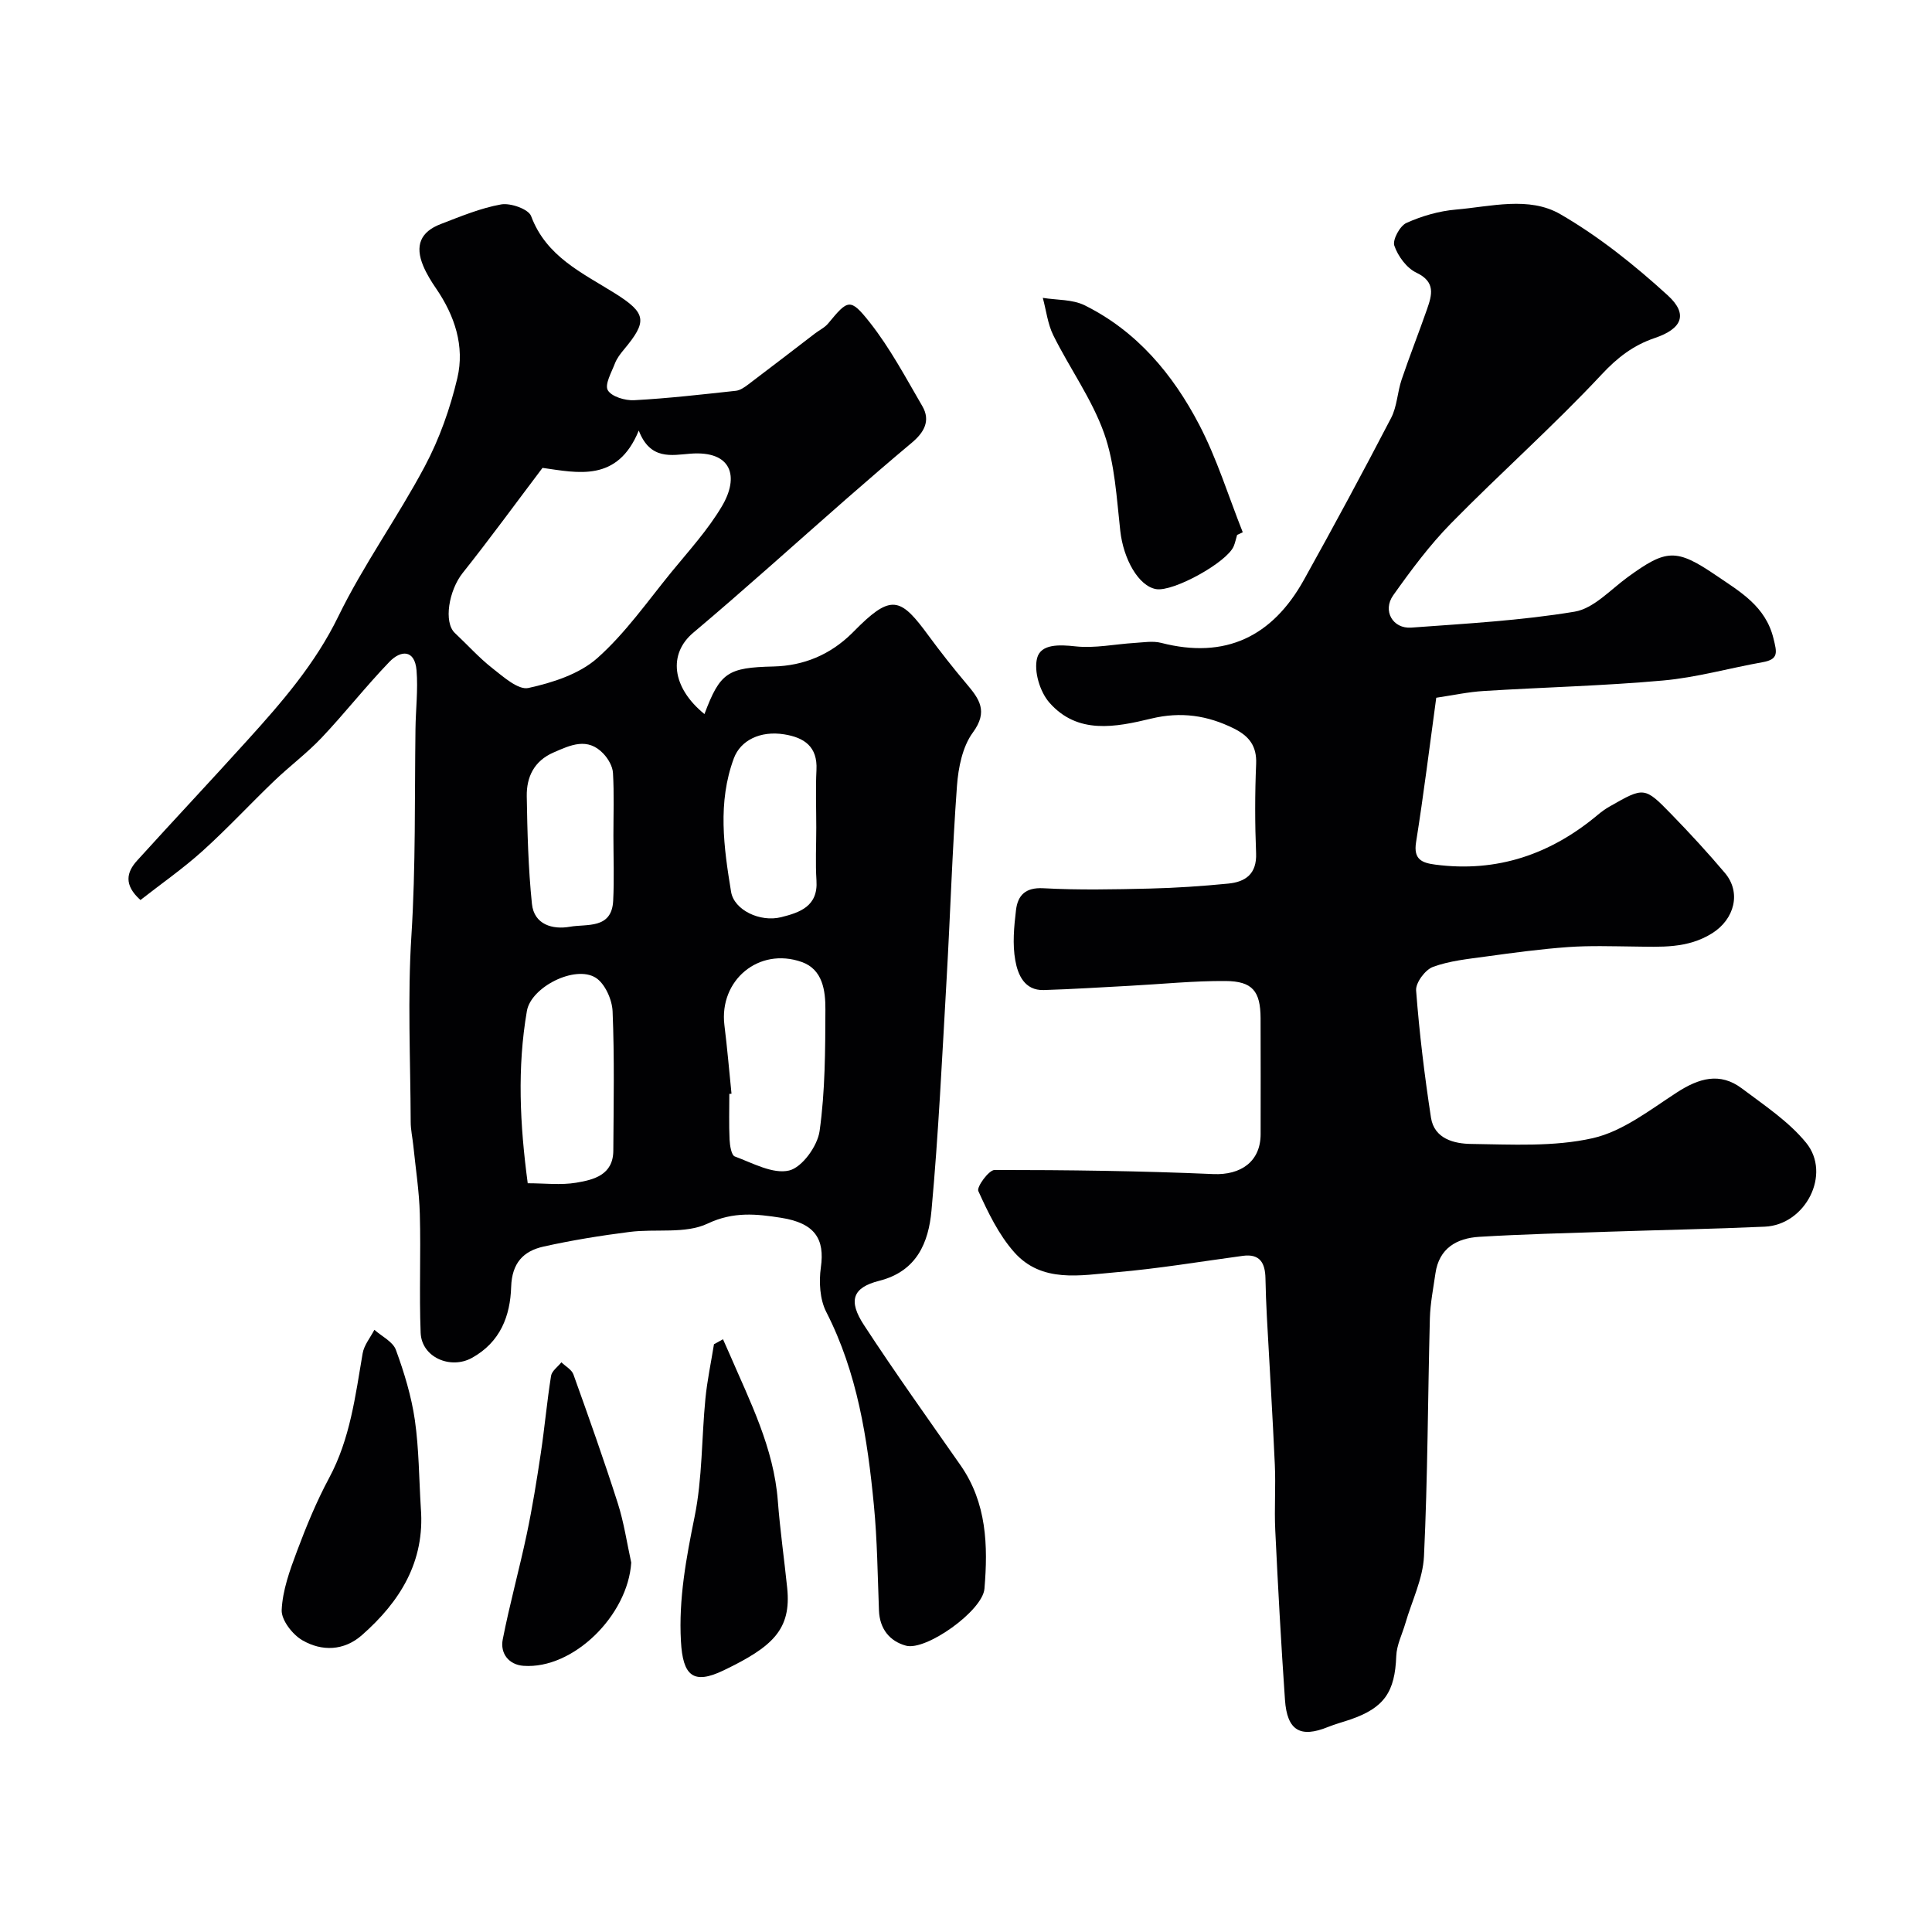
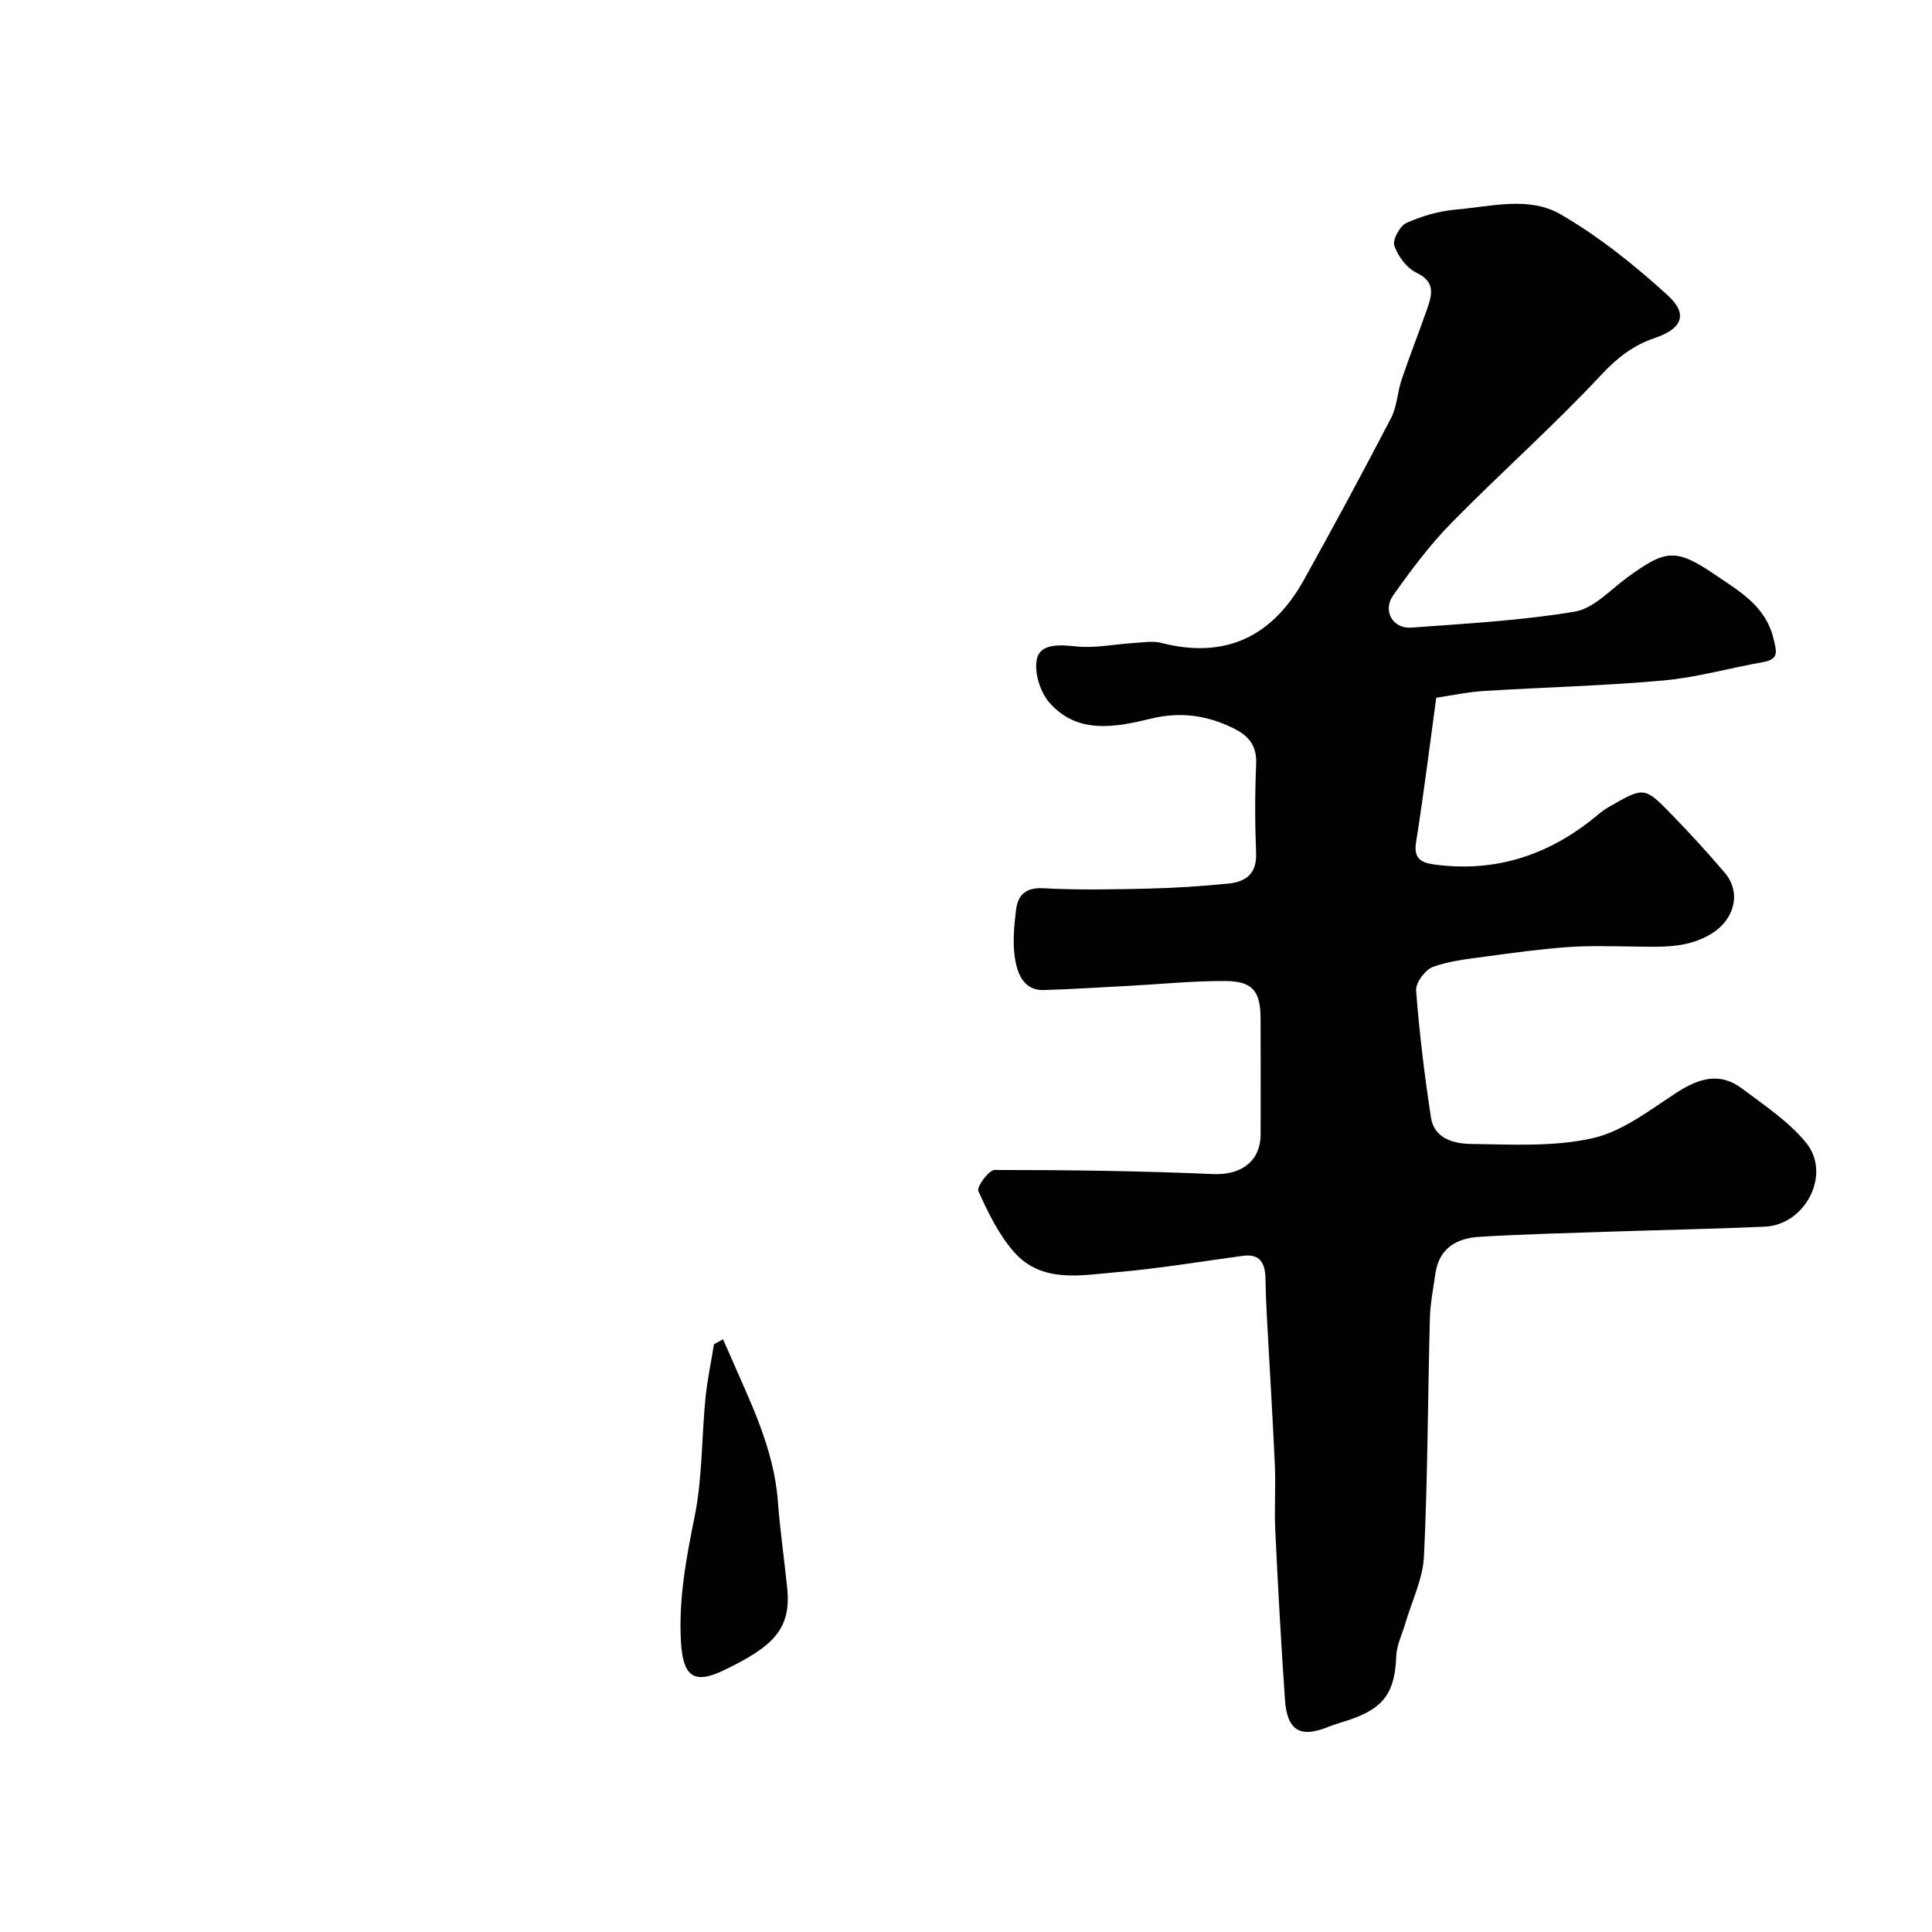
<svg xmlns="http://www.w3.org/2000/svg" enable-background="new 0 0 400 400" viewBox="0 0 400 400">
  <g fill="#010103">
    <path d="m297.36 144.46c-1.39 10.15-2.61 20.06-4.18 29.92-.57 3.57 1.23 4.27 3.98 4.63 12.82 1.68 23.93-2.15 33.71-10.36.75-.63 1.55-1.2 2.4-1.68 7.13-4.07 7.2-4.12 12.83 1.67 3.8 3.91 7.5 7.93 11.02 12.09 3.44 4.06 1.98 9.57-2.6 12.47-5.13 3.24-10.68 2.83-16.27 2.77-4.52-.05-9.07-.21-13.57.11-5.7.41-11.39 1.18-17.06 1.96-3.69.51-7.51.88-10.95 2.15-1.6.59-3.6 3.28-3.48 4.87.67 8.81 1.74 17.6 3.08 26.34.68 4.41 4.86 5.4 8.31 5.44 8.41.11 17.09.63 25.17-1.19 6.22-1.41 11.86-5.86 17.43-9.47 4.54-2.94 8.9-4.26 13.46-.83 4.65 3.5 9.69 6.83 13.3 11.25 5.29 6.49-.14 17-8.56 17.37-10.76.48-21.53.68-32.3 1.04-8.93.3-17.88.52-26.8 1.06-4.67.28-8.34 2.35-9.09 7.58-.44 3.08-1.06 6.17-1.15 9.27-.43 16.43-.44 32.88-1.22 49.29-.22 4.66-2.5 9.23-3.84 13.84-.66 2.28-1.82 4.53-1.9 6.83-.27 7.4-2.48 10.71-9.49 13.12-1.54.53-3.12.94-4.63 1.55-5.74 2.33-8.48.76-8.92-5.61-.81-11.69-1.45-23.39-2.01-35.1-.22-4.52.12-9.07-.09-13.59-.46-10.22-1.1-20.44-1.65-30.66-.14-2.65-.24-5.3-.29-7.95-.07-3.09-1.1-5.12-4.69-4.63-8.75 1.18-17.47 2.65-26.26 3.4-7.34.62-15.39 2.31-21.11-4.2-3.18-3.61-5.38-8.19-7.39-12.62-.38-.84 2.17-4.36 3.37-4.36 15.09 0 30.2.19 45.27.85 5.7.25 9.81-2.58 9.81-8.28 0-8 .03-16-.01-24-.03-5.57-1.66-7.65-7.24-7.69-6.62-.05-13.24.64-19.86.99-5.93.31-11.86.7-17.79.88-4.01.12-5.37-3.21-5.89-6.12-.61-3.36-.27-6.98.14-10.42.36-3.03 1.91-4.74 5.65-4.54 7.31.4 14.66.24 21.99.07 5.44-.13 10.88-.5 16.29-1.03 3.6-.35 5.95-2 5.78-6.29-.25-6.16-.25-12.34.01-18.49.16-3.73-1.48-5.77-4.6-7.33-5.49-2.73-10.99-3.53-17.09-2.06-7.39 1.78-15.29 3.37-21.14-3.33-1.94-2.23-3.22-6.46-2.52-9.18.76-2.95 4.57-2.81 7.93-2.44 4.02.44 8.18-.46 12.28-.71 1.83-.11 3.76-.45 5.48-.01 13.31 3.43 23.02-1.32 29.53-13.01 6.18-11.1 12.21-22.28 18.07-33.55 1.24-2.38 1.3-5.34 2.18-7.94 1.65-4.88 3.55-9.68 5.25-14.55 1.03-2.97 1.86-5.67-2.2-7.6-2.02-.96-3.81-3.42-4.56-5.59-.41-1.2 1.15-4.09 2.5-4.7 3.2-1.44 6.76-2.47 10.25-2.77 7.24-.62 15.12-2.8 21.61.95 8 4.63 15.4 10.56 22.25 16.81 4.31 3.94 2.94 6.93-2.71 8.84-4.37 1.48-7.67 3.99-10.96 7.52-9.97 10.67-20.94 20.39-31.18 30.82-4.45 4.53-8.3 9.72-11.99 14.92-2.26 3.19-.1 6.97 3.74 6.69 11.3-.83 22.67-1.45 33.82-3.3 3.94-.66 7.41-4.54 10.96-7.13 8.01-5.83 10.04-6.03 18.37-.35 4.92 3.35 10.21 6.34 11.84 13.03.69 2.83 1.15 4.31-2.24 4.91-6.88 1.22-13.68 3.17-20.61 3.79-12.33 1.11-24.72 1.4-37.08 2.17-3.23.19-6.45.89-9.89 1.4z" />
-     <path d="m145.85 147.84c3.23-8.62 4.83-9.63 14.28-9.85 6.28-.15 11.72-2.43 16.23-6.85.6-.58 1.17-1.19 1.77-1.76 6.6-6.37 8.61-5.29 14.06 2.15 2.52 3.43 5.16 6.78 7.91 10.04 2.65 3.13 4.55 5.7 1.32 10.09-2.15 2.93-3.01 7.26-3.29 11.04-.98 13.34-1.38 26.73-2.15 40.09-.92 15.97-1.67 31.96-3.13 47.88-.6 6.53-2.99 12.53-10.83 14.51-5.53 1.4-6.45 4.11-3.14 9.17 6.42 9.83 13.26 19.39 19.98 29.01 5.45 7.8 5.71 16.67 4.96 25.57-.38 4.58-12.11 12.92-16.25 11.79-3.37-.92-5.45-3.48-5.59-7.29-.28-7.27-.35-14.56-1.05-21.79-1.33-13.79-3.41-27.41-9.87-40.03-1.33-2.6-1.53-6.22-1.11-9.21.84-5.87-1.21-9.17-8.23-10.27-5.05-.79-9.85-1.34-15.21 1.2-4.62 2.19-10.76 1.03-16.18 1.73-5.97.76-11.93 1.72-17.8 3.03-4.17.93-6.54 3.39-6.7 8.35-.19 5.98-2.21 11.43-8.13 14.7-4.39 2.43-10.41-.08-10.61-5.21-.32-8.18.06-16.38-.17-24.57-.13-4.74-.87-9.47-1.35-14.2-.17-1.63-.54-3.26-.54-4.89-.05-12.86-.67-25.77.15-38.58.9-14.27.65-28.52.84-42.78.05-4.04.55-8.11.22-12.11-.36-4.35-3.25-4.24-5.63-1.76-4.86 5.05-9.2 10.6-14.01 15.69-3.05 3.22-6.66 5.91-9.87 8.99-4.99 4.78-9.69 9.87-14.82 14.49-4.04 3.64-8.55 6.78-12.83 10.13-3.51-3.14-2.87-5.77-.69-8.17 7.55-8.33 15.25-16.52 22.79-24.86 7.15-7.9 14.06-15.83 18.85-25.66 5.23-10.74 12.32-20.56 17.94-31.14 3.02-5.68 5.24-11.97 6.72-18.24 1.55-6.59-.54-12.91-4.4-18.54-1.01-1.47-1.97-3.03-2.66-4.67-1.76-4.2-.6-7.06 3.64-8.68 4.09-1.57 8.22-3.3 12.49-4.06 1.94-.34 5.66.97 6.2 2.42 3.14 8.39 10.53 11.72 17.31 15.96 6.64 4.16 6.77 5.84 1.89 11.69-.73.87-1.45 1.82-1.85 2.86-.71 1.85-2.15 4.36-1.47 5.54.77 1.33 3.59 2.17 5.45 2.07 7.04-.38 14.05-1.19 21.07-1.95.89-.1 1.78-.73 2.54-1.3 4.64-3.5 9.24-7.05 13.85-10.58.9-.69 2.01-1.21 2.71-2.06 4.09-4.95 4.55-5.36 8.61-.23 4.21 5.33 7.45 11.45 10.89 17.35 1.78 3.05.31 5.49-2.19 7.58-4.59 3.84-9.12 7.76-13.63 11.7-10.53 9.22-20.91 18.62-31.61 27.63-5.17 4.35-4.51 11.28 2.32 16.84zm-33.53-50.97c-5.73 7.58-10.98 14.79-16.53 21.76-2.87 3.61-3.99 10.21-1.6 12.44 2.6 2.43 4.99 5.12 7.78 7.3 2.26 1.77 5.33 4.53 7.43 4.07 5.01-1.1 10.52-2.87 14.24-6.16 5.83-5.17 10.41-11.76 15.39-17.86 3.62-4.42 7.54-8.72 10.43-13.6 3.64-6.13 2.08-11.56-6.53-10.89-3.86.3-8.31 1.39-10.68-4.79-4.4 10.79-12.67 8.74-19.93 7.73zm39.13 129.57c-.15.01-.3.03-.45.04 0 3.15-.1 6.31.05 9.46.06 1.22.37 3.23 1.08 3.49 3.7 1.37 7.89 3.71 11.25 2.91 2.69-.64 5.88-5.07 6.31-8.18 1.16-8.28 1.17-16.76 1.2-25.16.02-3.86-.54-8.29-4.9-9.83-8.9-3.14-17.13 3.79-16.01 13.07.59 4.72.99 9.46 1.47 14.2zm-42.19 18.54c3.47 0 6.83.42 10.02-.11 3.66-.61 7.66-1.6 7.7-6.62.06-9.63.25-19.26-.15-28.87-.1-2.43-1.59-5.76-3.51-6.96-4.27-2.66-13.37 1.93-14.23 6.88-2.03 11.74-1.46 23.51.17 35.68zm59.74-73.63c0-3.98-.16-7.97.04-11.95.25-4.84-2.55-6.7-6.67-7.36-4.97-.8-9.05 1.25-10.43 4.95-3.4 9.15-2.09 18.44-.58 27.64.62 3.79 6.01 6.36 10.38 5.26 3.84-.96 7.66-2.24 7.3-7.59-.23-3.64-.04-7.3-.04-10.95zm-42 1.67c0-4.33.16-8.67-.09-12.99-.08-1.38-.99-2.94-1.98-3.99-3.28-3.46-6.8-1.79-10.34-.24-4.02 1.75-5.59 5.07-5.53 9.04.12 7.44.31 14.9 1.07 22.29.44 4.31 4.29 5.38 7.88 4.74 3.47-.62 8.63.55 8.94-5.35.23-4.49.05-9 .05-13.5z" />
-     <path d="m256.13 110.75c-.23.77-.39 1.57-.69 2.31-1.35 3.35-12.53 9.52-16.08 8.91-3.65-.63-6.77-6.22-7.42-12.07-.76-6.78-1.1-13.84-3.34-20.17-2.52-7.1-7.12-13.45-10.51-20.28-1.18-2.37-1.48-5.18-2.19-7.78 2.9.47 6.12.29 8.64 1.53 10.82 5.35 18.3 14.3 23.74 24.73 3.69 7.07 6.06 14.82 9.02 22.27-.4.18-.79.36-1.17.55z" />
-     <path d="m87.13 312.26c.87 11.07-4.32 19.35-12.2 26.28-3.73 3.28-8.31 3.39-12.33 1.06-2.04-1.18-4.37-4.18-4.28-6.26.18-4.09 1.68-8.22 3.15-12.14 1.94-5.18 4.06-10.34 6.67-15.2 4.36-8.11 5.43-16.97 6.94-25.79.29-1.72 1.59-3.26 2.43-4.89 1.54 1.37 3.84 2.46 4.46 4.17 1.72 4.69 3.2 9.57 3.92 14.5.86 6.02.86 12.17 1.24 18.27z" />
    <path d="m149.69 277.28c.46 1.04.93 2.07 1.38 3.11 4.23 9.81 9.13 19.38 9.97 30.34.46 6.03 1.32 12.02 1.94 18.04.88 8.6-2.99 12.17-13.18 17.07-6.3 3.03-8.43 1.09-8.82-6.04-.49-8.77 1.09-17.21 2.83-25.78 1.62-7.97 1.44-16.3 2.24-24.46.37-3.77 1.17-7.5 1.77-11.25.62-.35 1.25-.69 1.87-1.03z" />
-     <path d="m130.69 323.52c-.69 10.91-11.99 22.12-22.31 21.37-3.03-.22-4.87-2.56-4.29-5.48 1.43-7.3 3.43-14.49 4.97-21.78 1.17-5.55 2.07-11.16 2.91-16.77.8-5.32 1.27-10.69 2.12-16 .16-1.02 1.4-1.88 2.14-2.81.85.83 2.13 1.51 2.49 2.51 3.17 8.84 6.32 17.7 9.18 26.65 1.28 4 1.89 8.2 2.79 12.31z" />
  </g>
</svg>